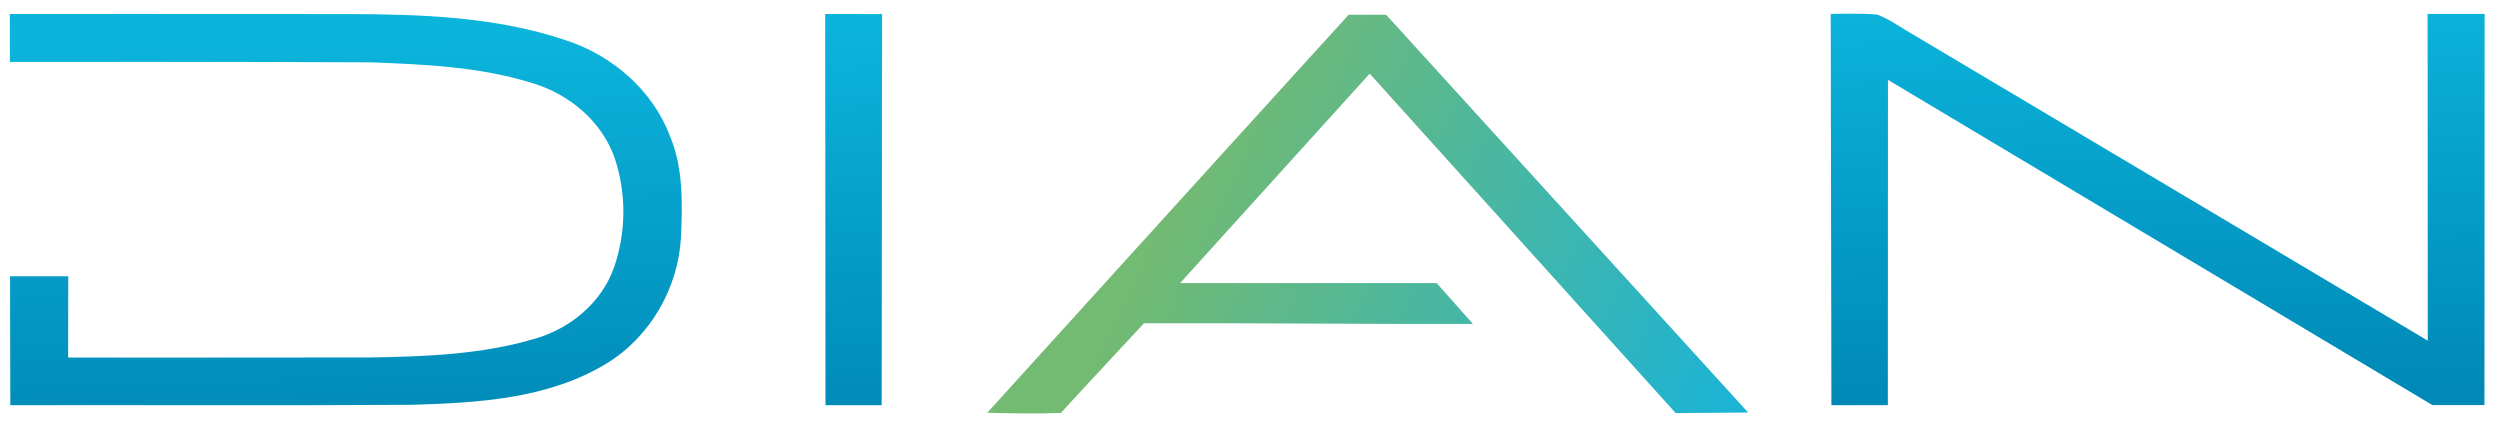
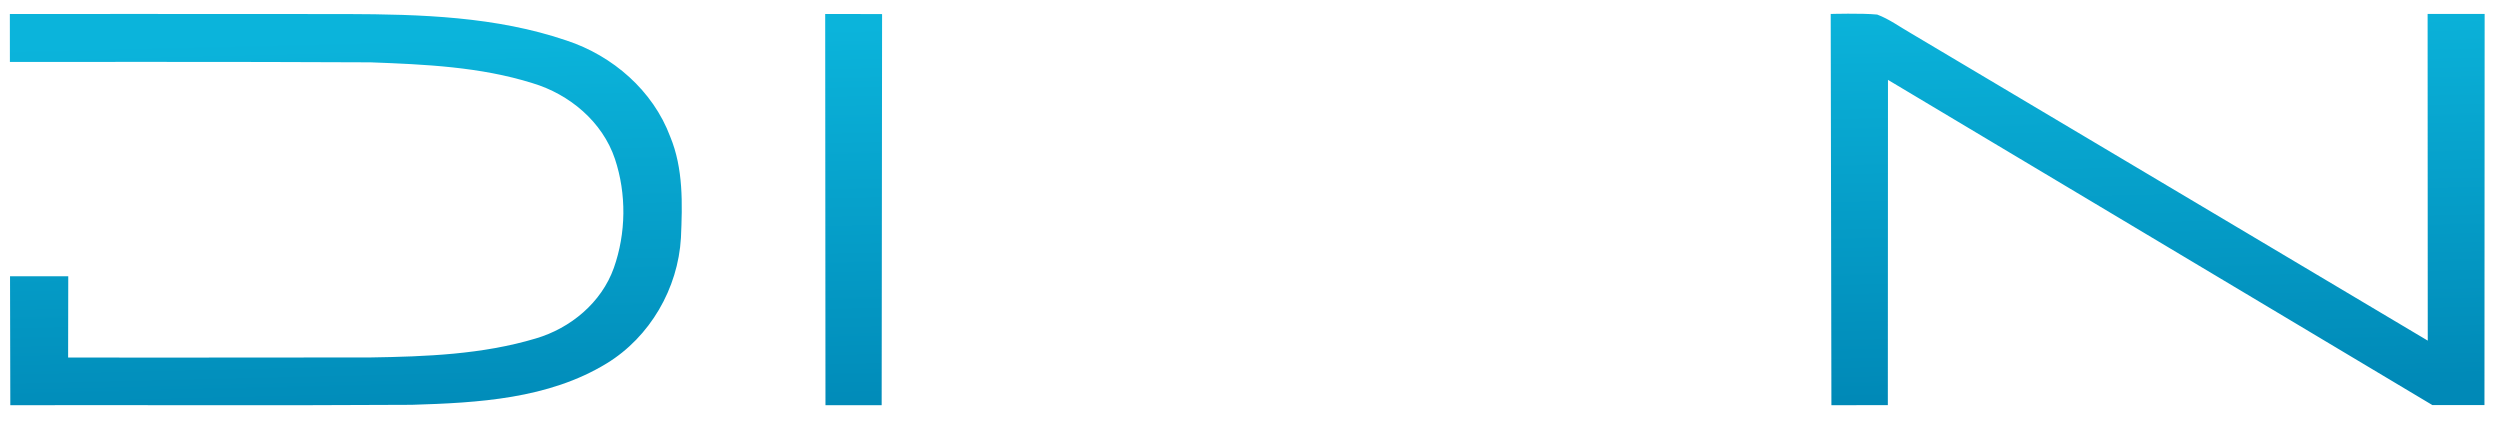
<svg xmlns="http://www.w3.org/2000/svg" xmlns:xlink="http://www.w3.org/1999/xlink" width="100" height="17" viewBox="0 0 80 13.6">
  <defs>
    <linearGradient xlink:href="#a" id="c" x1="387.58" y1="120.65" x2="268.665" y2="64.5" gradientUnits="userSpaceOnUse" />
    <linearGradient id="a">
      <stop style="stop-color:#19b3d8;stop-opacity:1" offset="0" />
      <stop style="stop-color:#73ba72;stop-opacity:1" offset="1" />
    </linearGradient>
    <linearGradient xlink:href="#b" id="d" x1="342.779" y1="306.98" x2="345.5" y2="421.24" gradientUnits="userSpaceOnUse" />
    <linearGradient id="b">
      <stop style="stop-color:#0bb4db;stop-opacity:1" offset="0" />
      <stop style="stop-color:#0089b7;stop-opacity:1" offset="1" />
    </linearGradient>
  </defs>
  <g style="fill:#0f0">
-     <path d="M301.78 35.22h8.05l77.75 85.43-15.56.12-65.72-72.9-40.7 44.97h55.07s5.21 5.85 7.81 8.79c-23.22.05-47.43-.23-70.65-.15 0 0-18 19.33-17.83 19.26-5.27.19-10.56.1-15.83-.04 0 0 54.586-60.215 77.61-85.48z" style="opacity:1;fill:url(#c);fill-opacity:1" transform="matrix(.149 0 0 .149 -1.809 -4.776)" />
    <path style="opacity:1;fill:url(#d);fill-opacity:1;stroke-width:1.333" d="M459.83 307.135c-2.793.011-5.03.078-5.03.078L455 420l16.268-.014.039-93.773 156.96 93.76h15l.053-112.774h-16.44l.04 94.188s-99.346-59.12-149.04-88.64c-3.2-1.828-6.214-4.067-9.68-5.36-2.227-.22-5.577-.264-8.37-.252zm-493.53.078c-20.24.003-36.433.014-36.433.014l.014 13.826s69.292-.093 103.945.107c15.68.587 31.627 1.28 46.707 6 10.667 3.187 20.174 11.12 23.774 21.84 3.36 10.107 3.226 21.413-.32 31.44-3.56 9.986-12.454 17.36-22.481 20.32-15.427 4.626-31.693 5.227-47.694 5.48-29.053.067-87.146.028-87.146.028l.041-23.442H-70.08L-70 420c38.573-.067 77.147.12 115.72-.107 19.107-.574 39.413-1.694 56.173-11.92 12.533-7.627 20.614-21.654 21.441-36.24.427-9.76.72-19.947-3.094-29.147-4.96-13.267-16.574-23.345-29.894-27.719-20.32-6.92-42.052-7.56-63.319-7.627-16.193-.026-40.485-.03-60.726-.027zm204.77.008c-3.416 0-6.15.006-6.15.006L165 420h16.2l.12-112.746c-2.733-.027-6.833-.033-10.25-.033z" transform="matrix(.111 0 0 .111 8.1 -33.654)" />
  </g>
</svg>